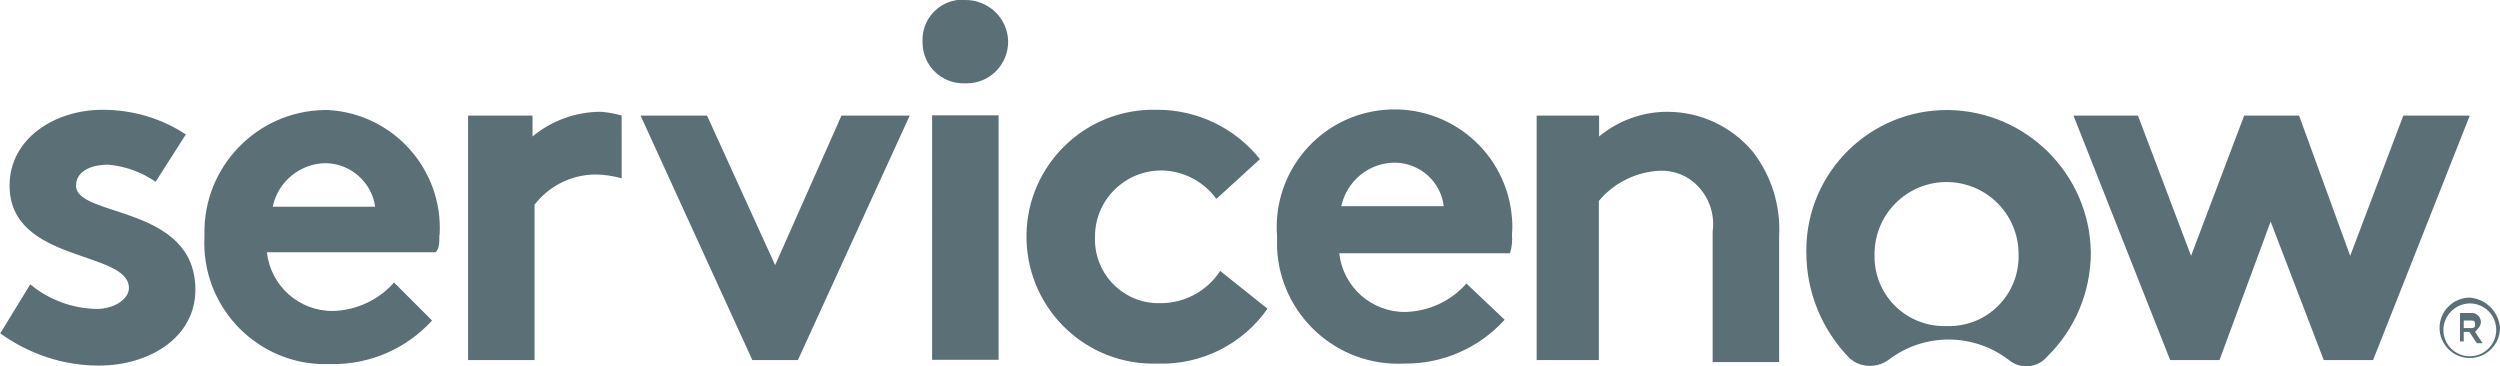
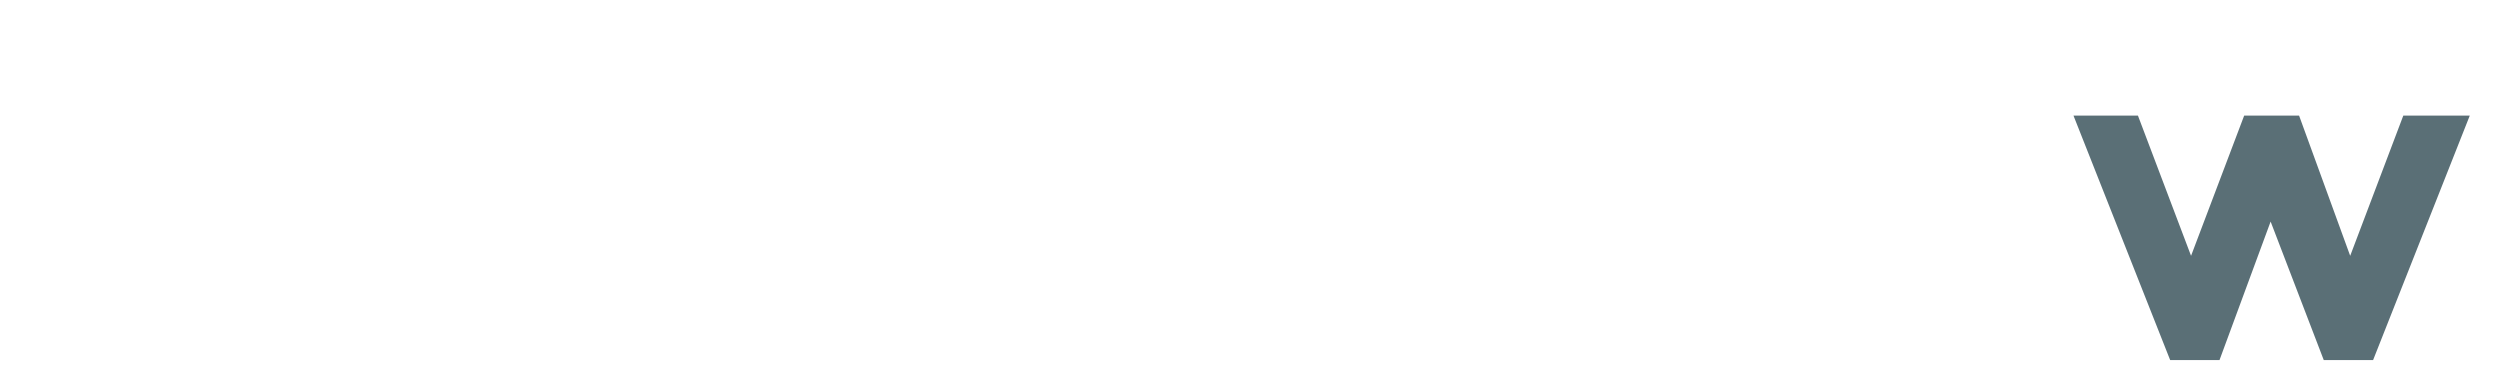
<svg xmlns="http://www.w3.org/2000/svg" viewBox="0 0 99.29 14.54">
  <defs>
    <style>
      .cls-1, .cls-2 {
        fill: #5a6f76;
      }

      .cls-2 {
        fill-rule: evenodd;
      }
    </style>
  </defs>
  <g>
-     <path id="Path_10291" data-name="Path 10291" class="cls-2" d="m23.86,4.44c-.99,0-1.95.35-2.71.98v-.83h-2.56v9.71h2.64v-6.17c.58-.75,1.46-1.19,2.41-1.2.36,0,.71.06,1.05.15v-2.49c-.27-.08-.55-.13-.83-.15M1.2,11.29c.74.62,1.67.96,2.64.98.68,0,1.28-.38,1.28-.83,0-1.51-4.74-.98-4.74-4.07,0-1.88,1.81-3.01,3.69-3.01,1.18,0,2.33.33,3.31.98l-1.2,1.88c-.56-.39-1.21-.62-1.88-.68-.75,0-1.28.3-1.28.83,0,1.28,4.74.75,4.74,4.14,0,1.88-1.81,3.01-3.84,3.01-1.41,0-2.77-.46-3.91-1.28l1.2-1.96Zm16.26-1.96c.15-2.59-1.83-4.81-4.42-4.96-.06,0-.11,0-.17,0-2.67.05-4.8,2.26-4.75,4.93,0,.04,0,.08,0,.12-.13,2.66,1.93,4.92,4.59,5.04.15,0,.31,0,.46,0,1.52.02,2.97-.61,3.99-1.73l-1.51-1.51c-.61.69-1.48,1.1-2.41,1.13-1.35.02-2.49-.99-2.64-2.33h6.7c.15-.15.15-.38.15-.68m-6.62-1.13c.21-1,1.09-1.72,2.11-1.73.99.02,1.82.75,1.96,1.73h-4.07Zm19.95,2.33l2.64-5.95h2.71l-4.44,9.71h-1.81l-4.44-9.71h2.64l2.71,5.95ZM38.31,0c.93-.02,1.71.71,1.73,1.64,0,0,0,0,0,.01,0,.91-.72,1.65-1.63,1.66-.04,0-.07,0-.11,0-.9.02-1.64-.69-1.66-1.59,0-.02,0-.04,0-.07-.04-.87.63-1.61,1.5-1.66.05,0,.1,0,.16,0m-1.28,4.59h2.64v9.71h-2.64V4.59Zm13.32,7.68c-.99,1.42-2.64,2.24-4.37,2.18-2.79.09-5.11-2.1-5.2-4.88-.09-2.79,2.1-5.11,4.88-5.2.11,0,.21,0,.32,0,1.58,0,3.08.72,4.07,1.96l-1.73,1.58c-.51-.7-1.32-1.12-2.18-1.13-1.45,0-2.63,1.16-2.64,2.6,0,.01,0,.02,0,.03-.06,1.4,1.02,2.58,2.42,2.64.07,0,.14,0,.22,0,.94-.01,1.82-.49,2.33-1.28l1.88,1.5Zm9.41.45c-1.02,1.12-2.47,1.75-3.99,1.73-2.66.13-4.92-1.93-5.04-4.59,0-.15,0-.31,0-.46-.2-2.58,1.72-4.83,4.3-5.03s4.83,1.72,5.03,4.3c.02.22.02.43,0,.65.02.25,0,.51-.08.75h-6.78c.15,1.34,1.29,2.35,2.64,2.33.92-.03,1.8-.43,2.41-1.13l1.51,1.43Zm-2.41-4.52c-.12-.99-.96-1.73-1.96-1.73-1.02.01-1.89.73-2.11,1.73h4.07Zm3.69,6.1V4.59h2.48v.83c.76-.63,1.72-.98,2.71-.98,1.31,0,2.55.58,3.39,1.58.75.96,1.12,2.17,1.05,3.39v4.97h-2.64v-5.19c.09-.66-.13-1.33-.6-1.81-.39-.41-.94-.62-1.51-.6-.93.05-1.81.48-2.41,1.2v6.32h-2.49Z" />
-     <path id="Path_10292" data-name="Path 10292" class="cls-2" d="m77.38,4.37c-3.09-.03-5.62,2.45-5.64,5.54,0,.04,0,.07,0,.11,0,1.58.62,3.09,1.73,4.22.43.36,1.04.39,1.51.07,1.42-1.1,3.4-1.1,4.82,0,.46.37,1.13.3,1.51-.15,1.11-1.09,1.73-2.58,1.73-4.14-.05-3.1-2.55-5.6-5.65-5.65m-.08,8.58c-1.53.05-2.81-1.14-2.86-2.67,0-.06,0-.13,0-.19,0-1.58,1.28-2.86,2.86-2.86s2.86,1.28,2.86,2.86c.05,1.53-1.14,2.81-2.67,2.86-.06,0-.13,0-.19,0" />
    <path id="Path_10293" data-name="Path 10293" class="cls-2" d="m88.15,14.3h-1.96l-3.84-9.71h2.56l2.11,5.57,2.11-5.57h2.18l2.03,5.57,2.11-5.57h2.64l-3.84,9.71h-1.96l-2.11-5.5-2.03,5.5Z" />
-     <path id="Path_10294" data-name="Path 10294" class="cls-1" d="m98.08,13.18h-.23v.38h-.15v-1.13h.45c.2-.01.36.14.38.33,0,.01,0,.03,0,.04,0,.15-.15.3-.23.38l.3.45h-.23l-.3-.45Zm-.23-.15h.3c.15,0,.15-.07.15-.15,0-.15-.08-.15-.15-.15h-.3v.3Z" />
-     <path id="Path_10295" data-name="Path 10295" class="cls-1" d="m98.09,12.05c.58,0,1.05.47,1.05,1.05,0,.58-.47,1.05-1.05,1.05-.58,0-1.05-.47-1.05-1.05h0c.01-.58.48-1.04,1.05-1.05m0-.23c-.66,0-1.2.54-1.2,1.2s.54,1.2,1.2,1.2c.66,0,1.2-.54,1.2-1.2-.05-.64-.56-1.15-1.2-1.2" />
  </g>
</svg>